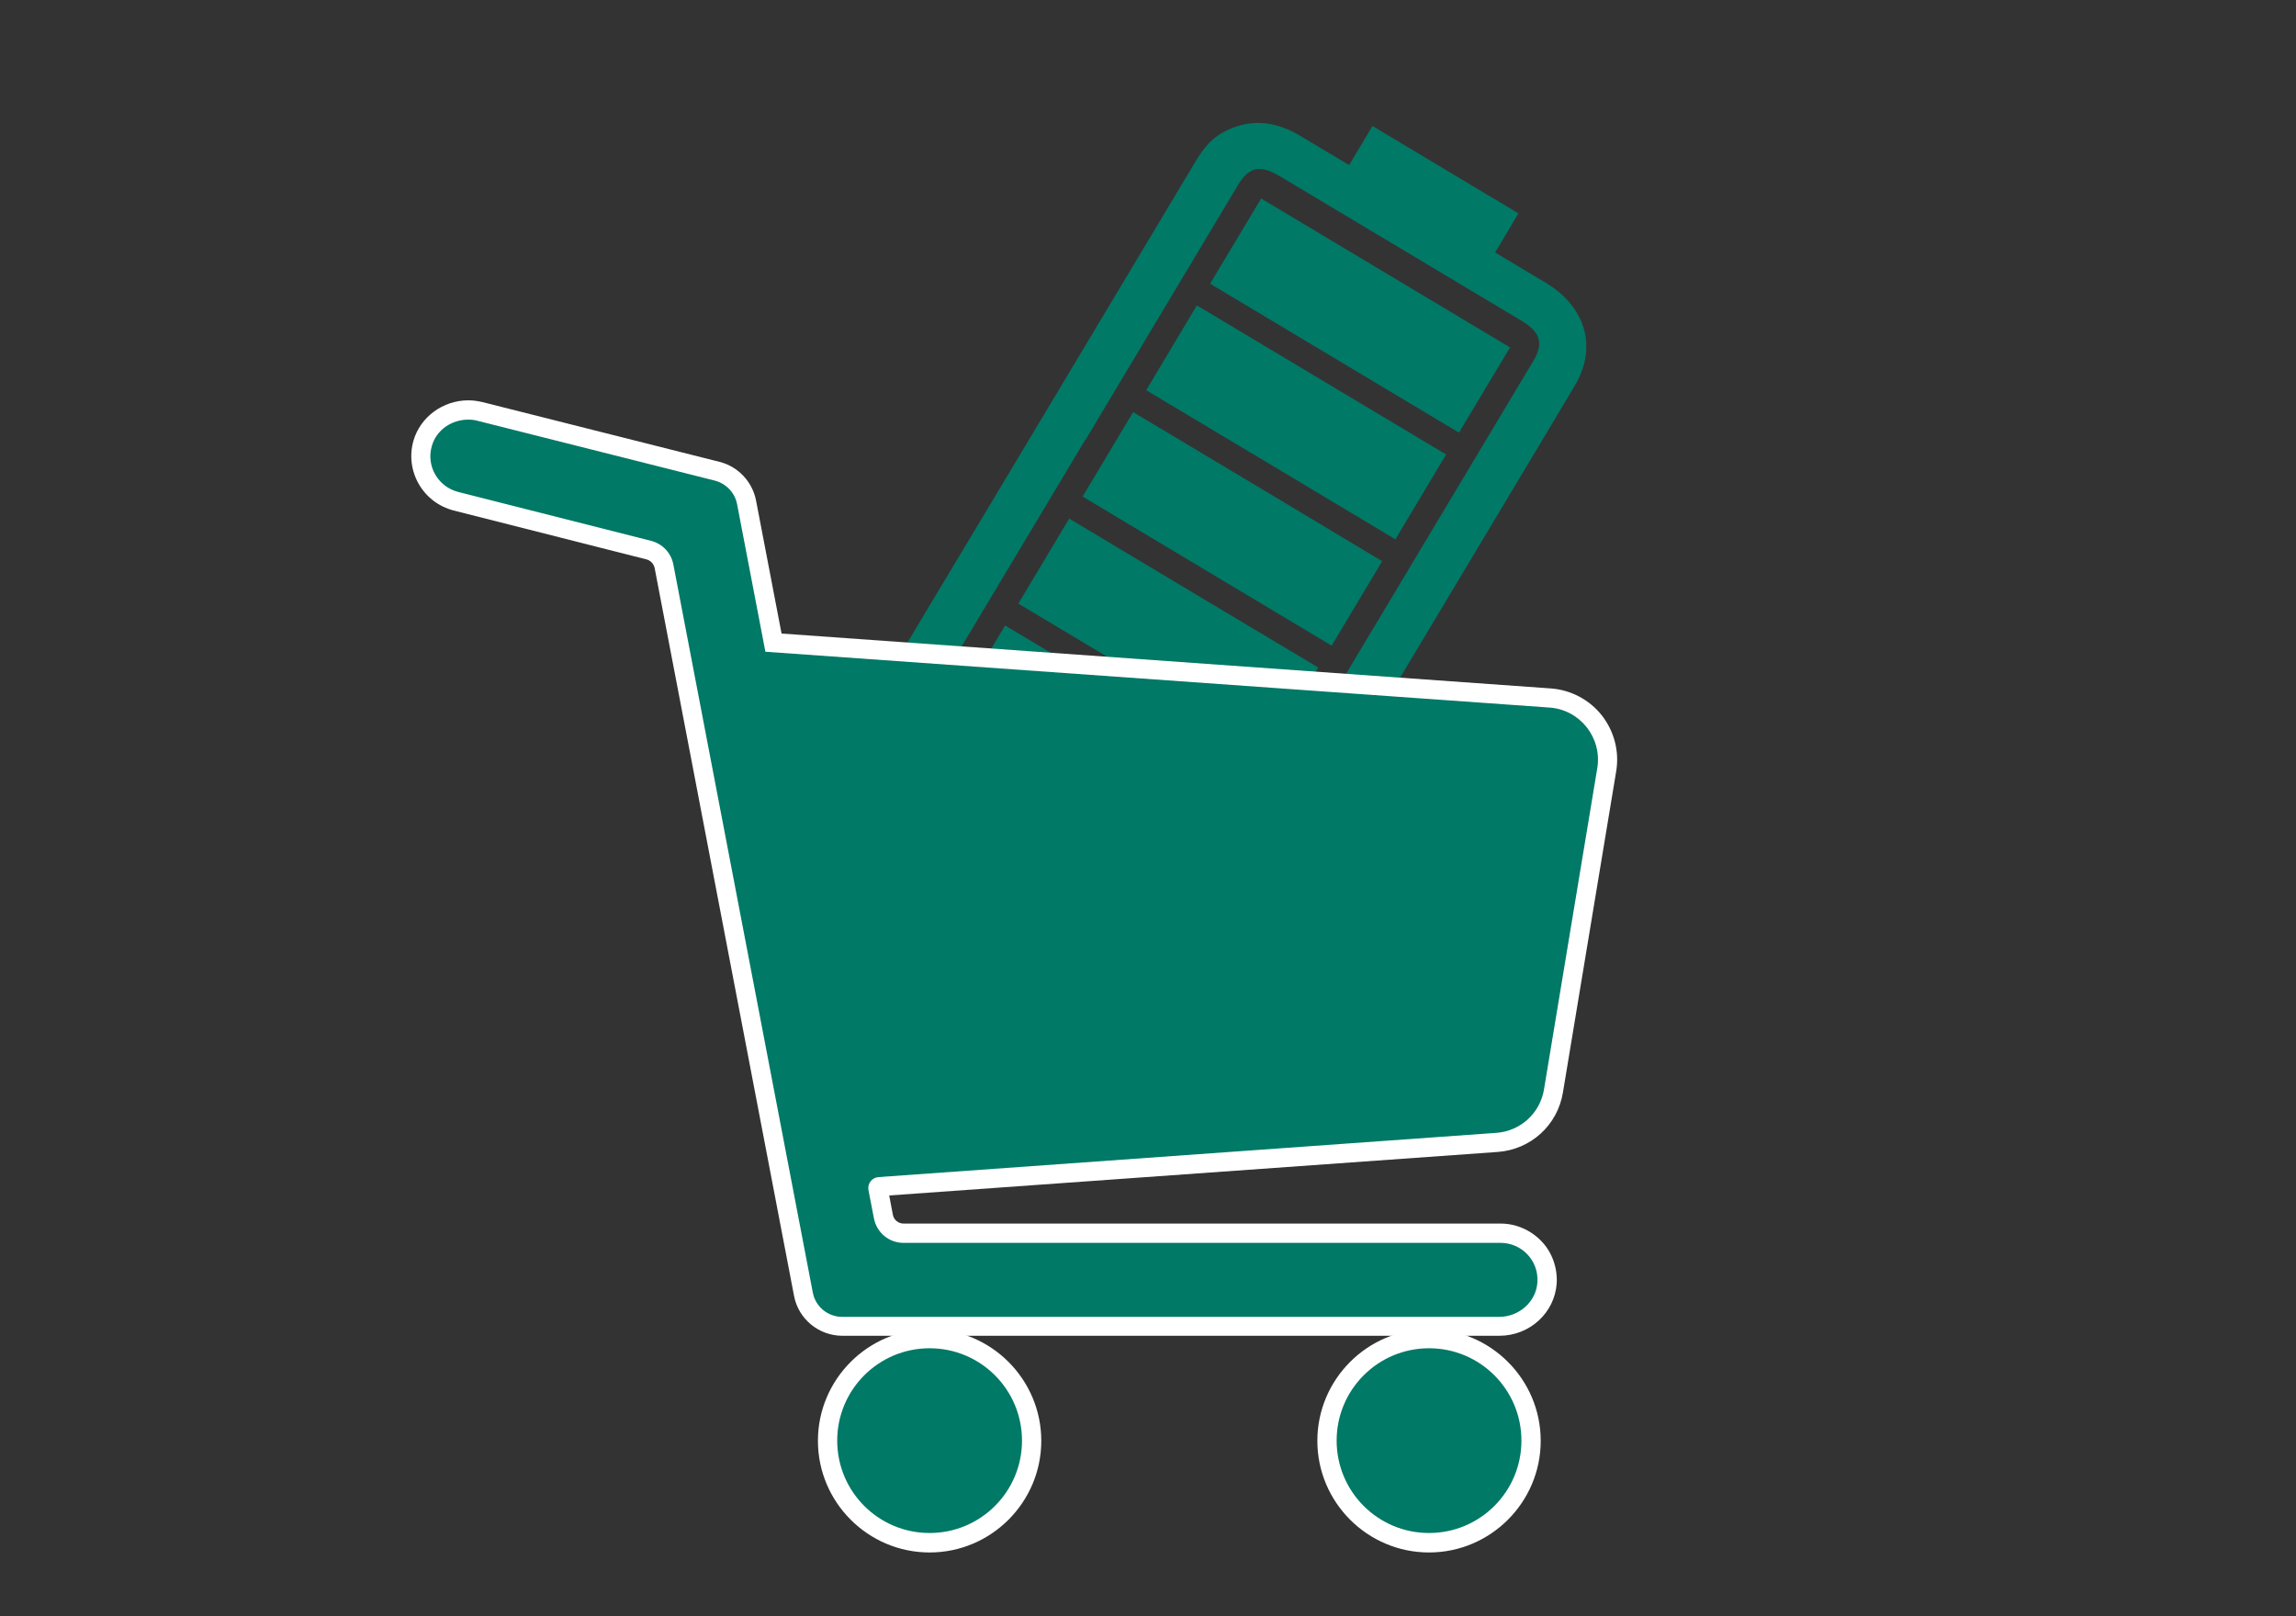
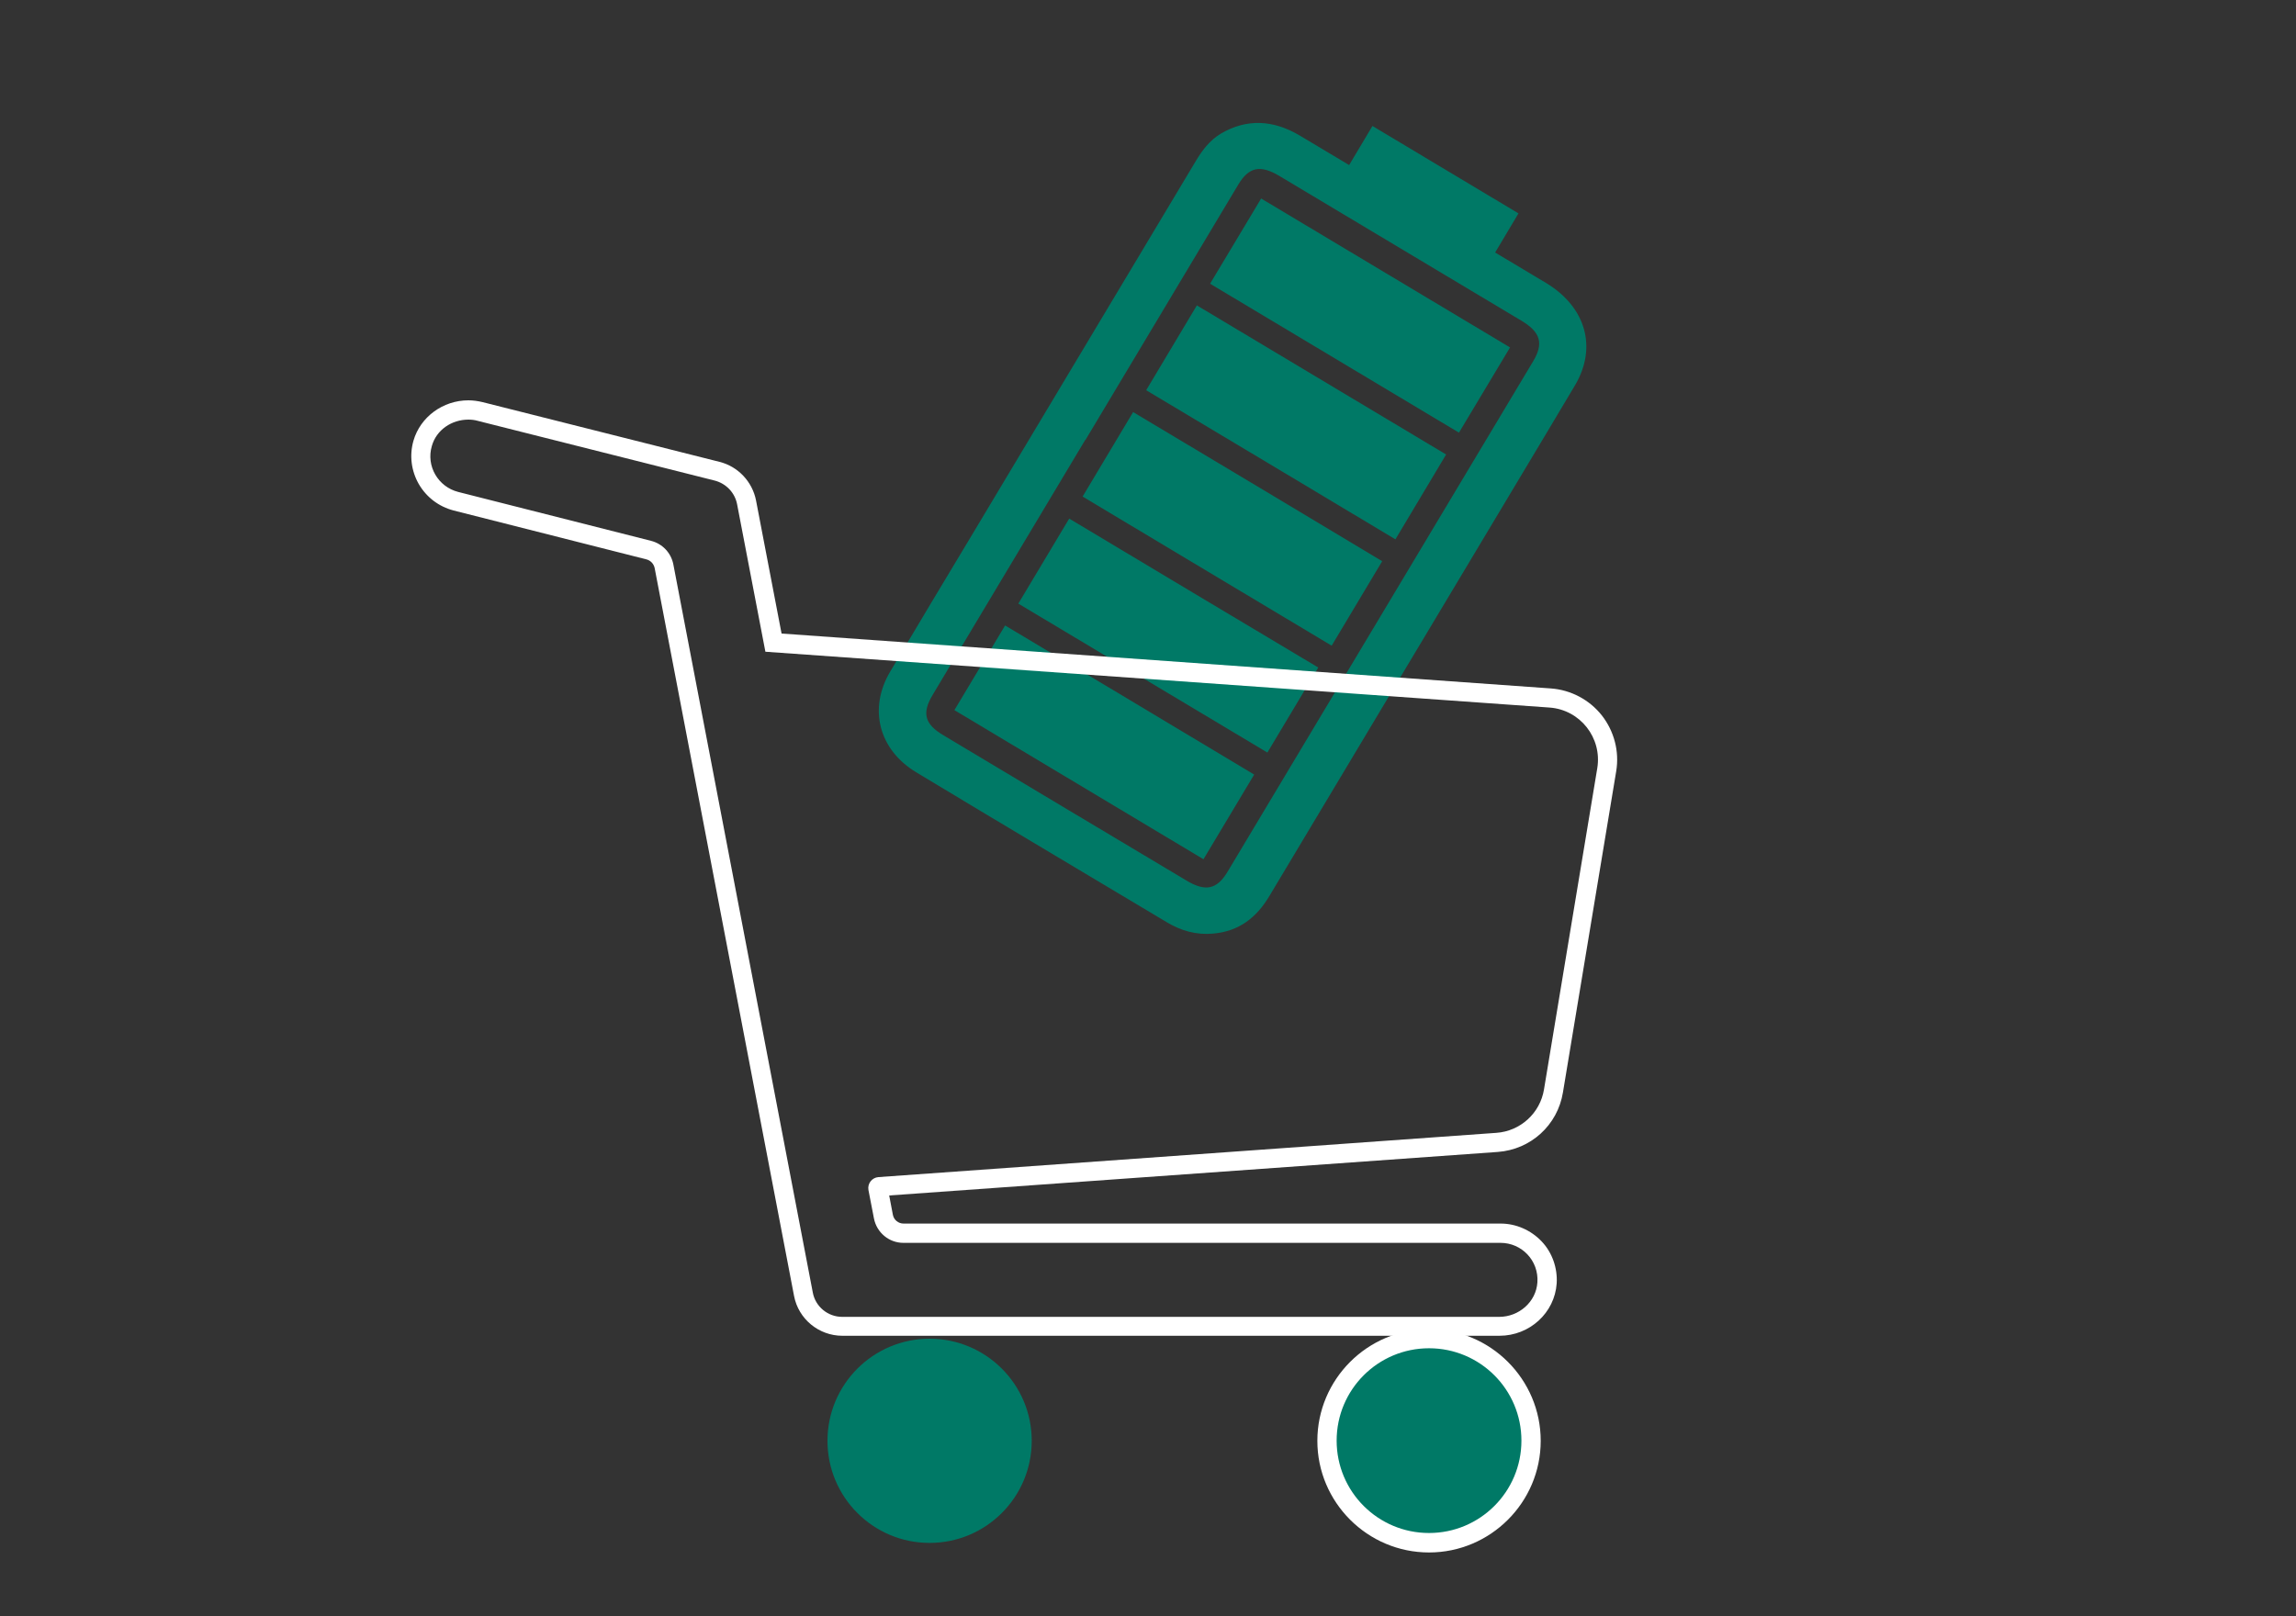
<svg xmlns="http://www.w3.org/2000/svg" viewBox="0 0 125 88">
  <rect x="0" y="0" width="125" height="88" fill="#333333" stroke="none" />
  <defs>
    <style>      .st0 {        fill: #007966;      }      .st1 {        fill: #fff;      }    </style>
  </defs>
  <g id="Layer_2">
    <path class="st0" d="M82.67,11.62l-1.27,2.13c.23.14.44.26.65.39.71.43,1.43.85,2.14,1.28,2.15,1.31,2.77,3.49,1.57,5.54-.48.82-.98,1.63-1.46,2.45-5.06,8.46-10.13,16.92-15.19,25.38-.69,1.16-1.64,1.93-3.08,2.05-.89.08-1.72-.15-2.49-.61-4.55-2.72-9.11-5.43-13.65-8.17-2.05-1.23-2.62-3.47-1.43-5.48,1.48-2.5,2.98-4.99,4.48-7.49,4.05-6.77,8.1-13.54,12.15-20.3.35-.59.76-1.14,1.37-1.51,1.41-.83,2.85-.76,4.3.1.75.45,1.5.9,2.26,1.35.14.08.27.16.43.26l1.27-2.13c2.65,1.59,5.3,3.17,7.95,4.76ZM59.08,23.96c-2.77,4.63-5.54,9.26-8.31,13.89-.59.99-.43,1.59.61,2.2,4.41,2.64,8.82,5.28,13.23,7.91,1.02.61,1.64.47,2.21-.47,5.55-9.27,11.1-18.55,16.65-27.82.58-.97.4-1.58-.63-2.2-4.4-2.63-8.79-5.26-13.19-7.89-1.04-.62-1.66-.49-2.24.48-2.77,4.63-5.54,9.26-8.31,13.89Z" />
    <path class="st0" d="M79.43,23.56c-4.53-2.71-9.02-5.4-13.55-8.11l2.78-4.64c4.52,2.7,9.02,5.4,13.55,8.11l-2.78,4.64Z" />
    <path class="st0" d="M78.73,24.75l-2.76,4.62c-4.52-2.71-9.03-5.41-13.57-8.12l2.76-4.62c4.51,2.7,9.02,5.4,13.57,8.12Z" />
    <path class="st0" d="M69,40.98l-13.56-8.11,2.77-4.63c4.52,2.71,9.02,5.4,13.56,8.11l-2.77,4.63Z" />
    <path class="st0" d="M51.96,38.67c.92-1.54,1.83-3.06,2.76-4.61,4.52,2.7,9.03,5.4,13.56,8.12-.91,1.53-1.83,3.05-2.76,4.61l-13.56-8.12Z" />
    <path class="st0" d="M75.25,30.56c-.92,1.53-1.82,3.05-2.75,4.6-4.52-2.7-9.03-5.41-13.56-8.12l2.75-4.6c4.52,2.7,9.03,5.4,13.56,8.12Z" />
  </g>
  <g id="Isolation_Mode">
    <g>
      <g>
-         <path class="st0" d="M45.85,72.22c-1.03,0-1.92-.74-2.11-1.75l-7.59-39.64c-.08-.43-.41-.77-.83-.88l-10.49-2.66c-.67-.17-1.23-.59-1.58-1.19-.35-.6-.43-1.3-.24-1.96.31-1.07,1.33-1.82,2.49-1.82.22,0,.44.03.65.08l12.89,3.25c.81.21,1.44.87,1.6,1.7l1.46,7.64,42.29,3.02c.94.07,1.82.53,2.4,1.27.58.74.83,1.7.68,2.63l-2.9,17.49c-.26,1.54-1.52,2.7-3.08,2.81l-33.64,2.41.24,1.63c.1.52.56.9,1.09.9h32.51c.7,0,1.37.29,1.85.8.48.52.73,1.19.68,1.9-.09,1.33-1.23,2.37-2.6,2.37h-35.77Z" />
        <path class="st1" d="M25.5,22.85c.17,0,.35.02.52.07l12.89,3.25c.62.16,1.1.66,1.22,1.29l1.54,8.03,42.69,3.04c1.67.12,2.87,1.65,2.6,3.3l-2.9,17.49c-.21,1.3-1.29,2.28-2.6,2.37l-33.64,2.41c-.35.03-.6.35-.54.7l.3,1.55c.15.77.82,1.33,1.6,1.33h32.51c1.16,0,2.09.97,2.01,2.15-.07,1.07-1.01,1.88-2.08,1.88h-35.77c-.78,0-1.46-.56-1.6-1.33l-7.59-39.64c-.12-.63-.59-1.13-1.22-1.29l-10.49-2.66c-1.1-.28-1.76-1.41-1.44-2.5.25-.89,1.09-1.44,1.99-1.44M25.5,21.8c-1.39,0-2.62.91-2.99,2.2-.23.8-.12,1.64.29,2.36.42.72,1.09,1.23,1.9,1.44l10.49,2.66c.23.06.4.24.45.47l7.59,39.64c.24,1.26,1.35,2.17,2.63,2.17h35.77c1.65,0,3.01-1.25,3.12-2.85.05-.84-.24-1.68-.82-2.29-.58-.61-1.39-.97-2.23-.97h-32.51c-.28,0-.53-.2-.58-.48l-.2-1.05,33.13-2.37c1.8-.13,3.26-1.46,3.55-3.24l2.9-17.49c.18-1.08-.11-2.18-.78-3.04-.68-.86-1.69-1.39-2.77-1.47l-41.89-2.99-1.39-7.25c-.2-1.02-.98-1.85-1.99-2.1l-12.89-3.25c-.25-.06-.52-.1-.78-.1h0Z" />
      </g>
      <g>
        <circle class="st0" cx="50.61" cy="78.46" r="5.56" />
-         <path class="st1" d="M50.61,73.42c2.78,0,5.03,2.25,5.03,5.03s-2.25,5.03-5.03,5.03-5.03-2.25-5.03-5.03,2.25-5.03,5.03-5.03M50.61,72.38c-3.35,0-6.08,2.73-6.08,6.08s2.73,6.08,6.08,6.08,6.08-2.73,6.08-6.08-2.73-6.08-6.08-6.08h0Z" />
      </g>
      <g>
        <circle class="st0" cx="77.8" cy="78.46" r="5.56" />
        <path class="st1" d="M77.8,73.42c2.78,0,5.03,2.25,5.03,5.03s-2.25,5.03-5.03,5.03-5.03-2.25-5.03-5.03,2.25-5.03,5.03-5.03M77.8,72.38c-3.35,0-6.08,2.73-6.08,6.08s2.73,6.08,6.08,6.08,6.08-2.73,6.08-6.08-2.73-6.08-6.08-6.08h0Z" />
      </g>
    </g>
  </g>
</svg>